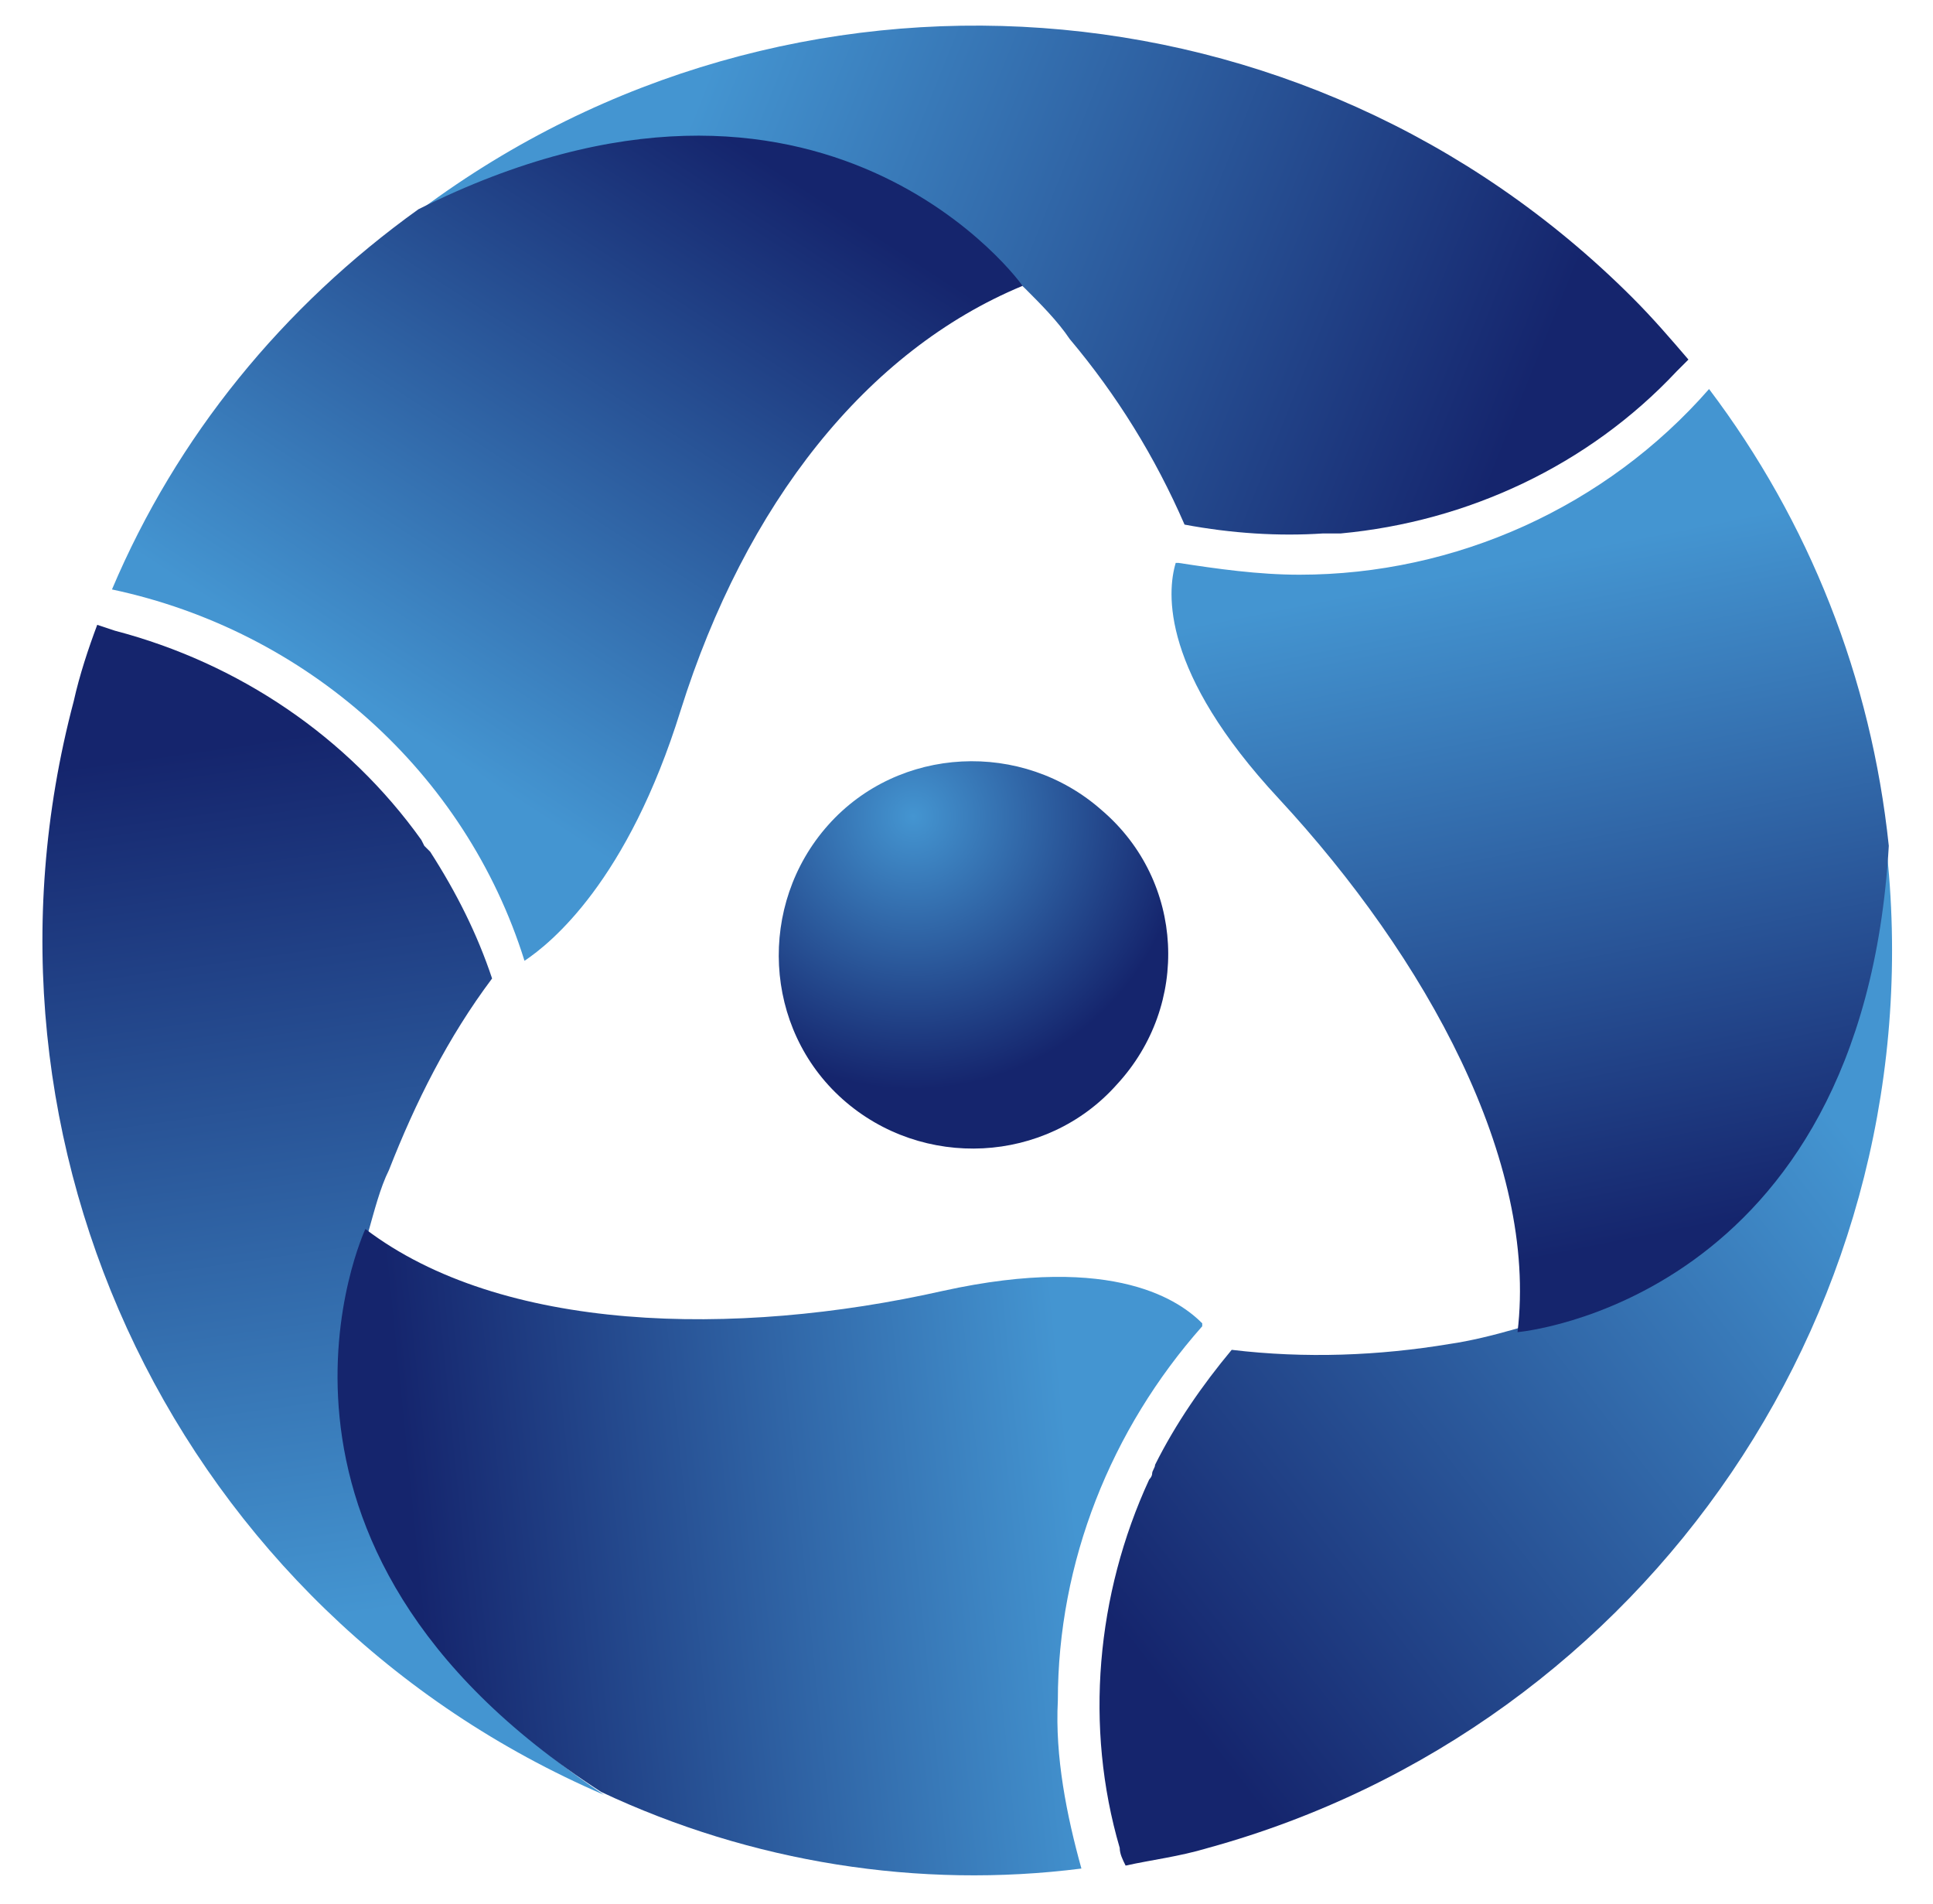
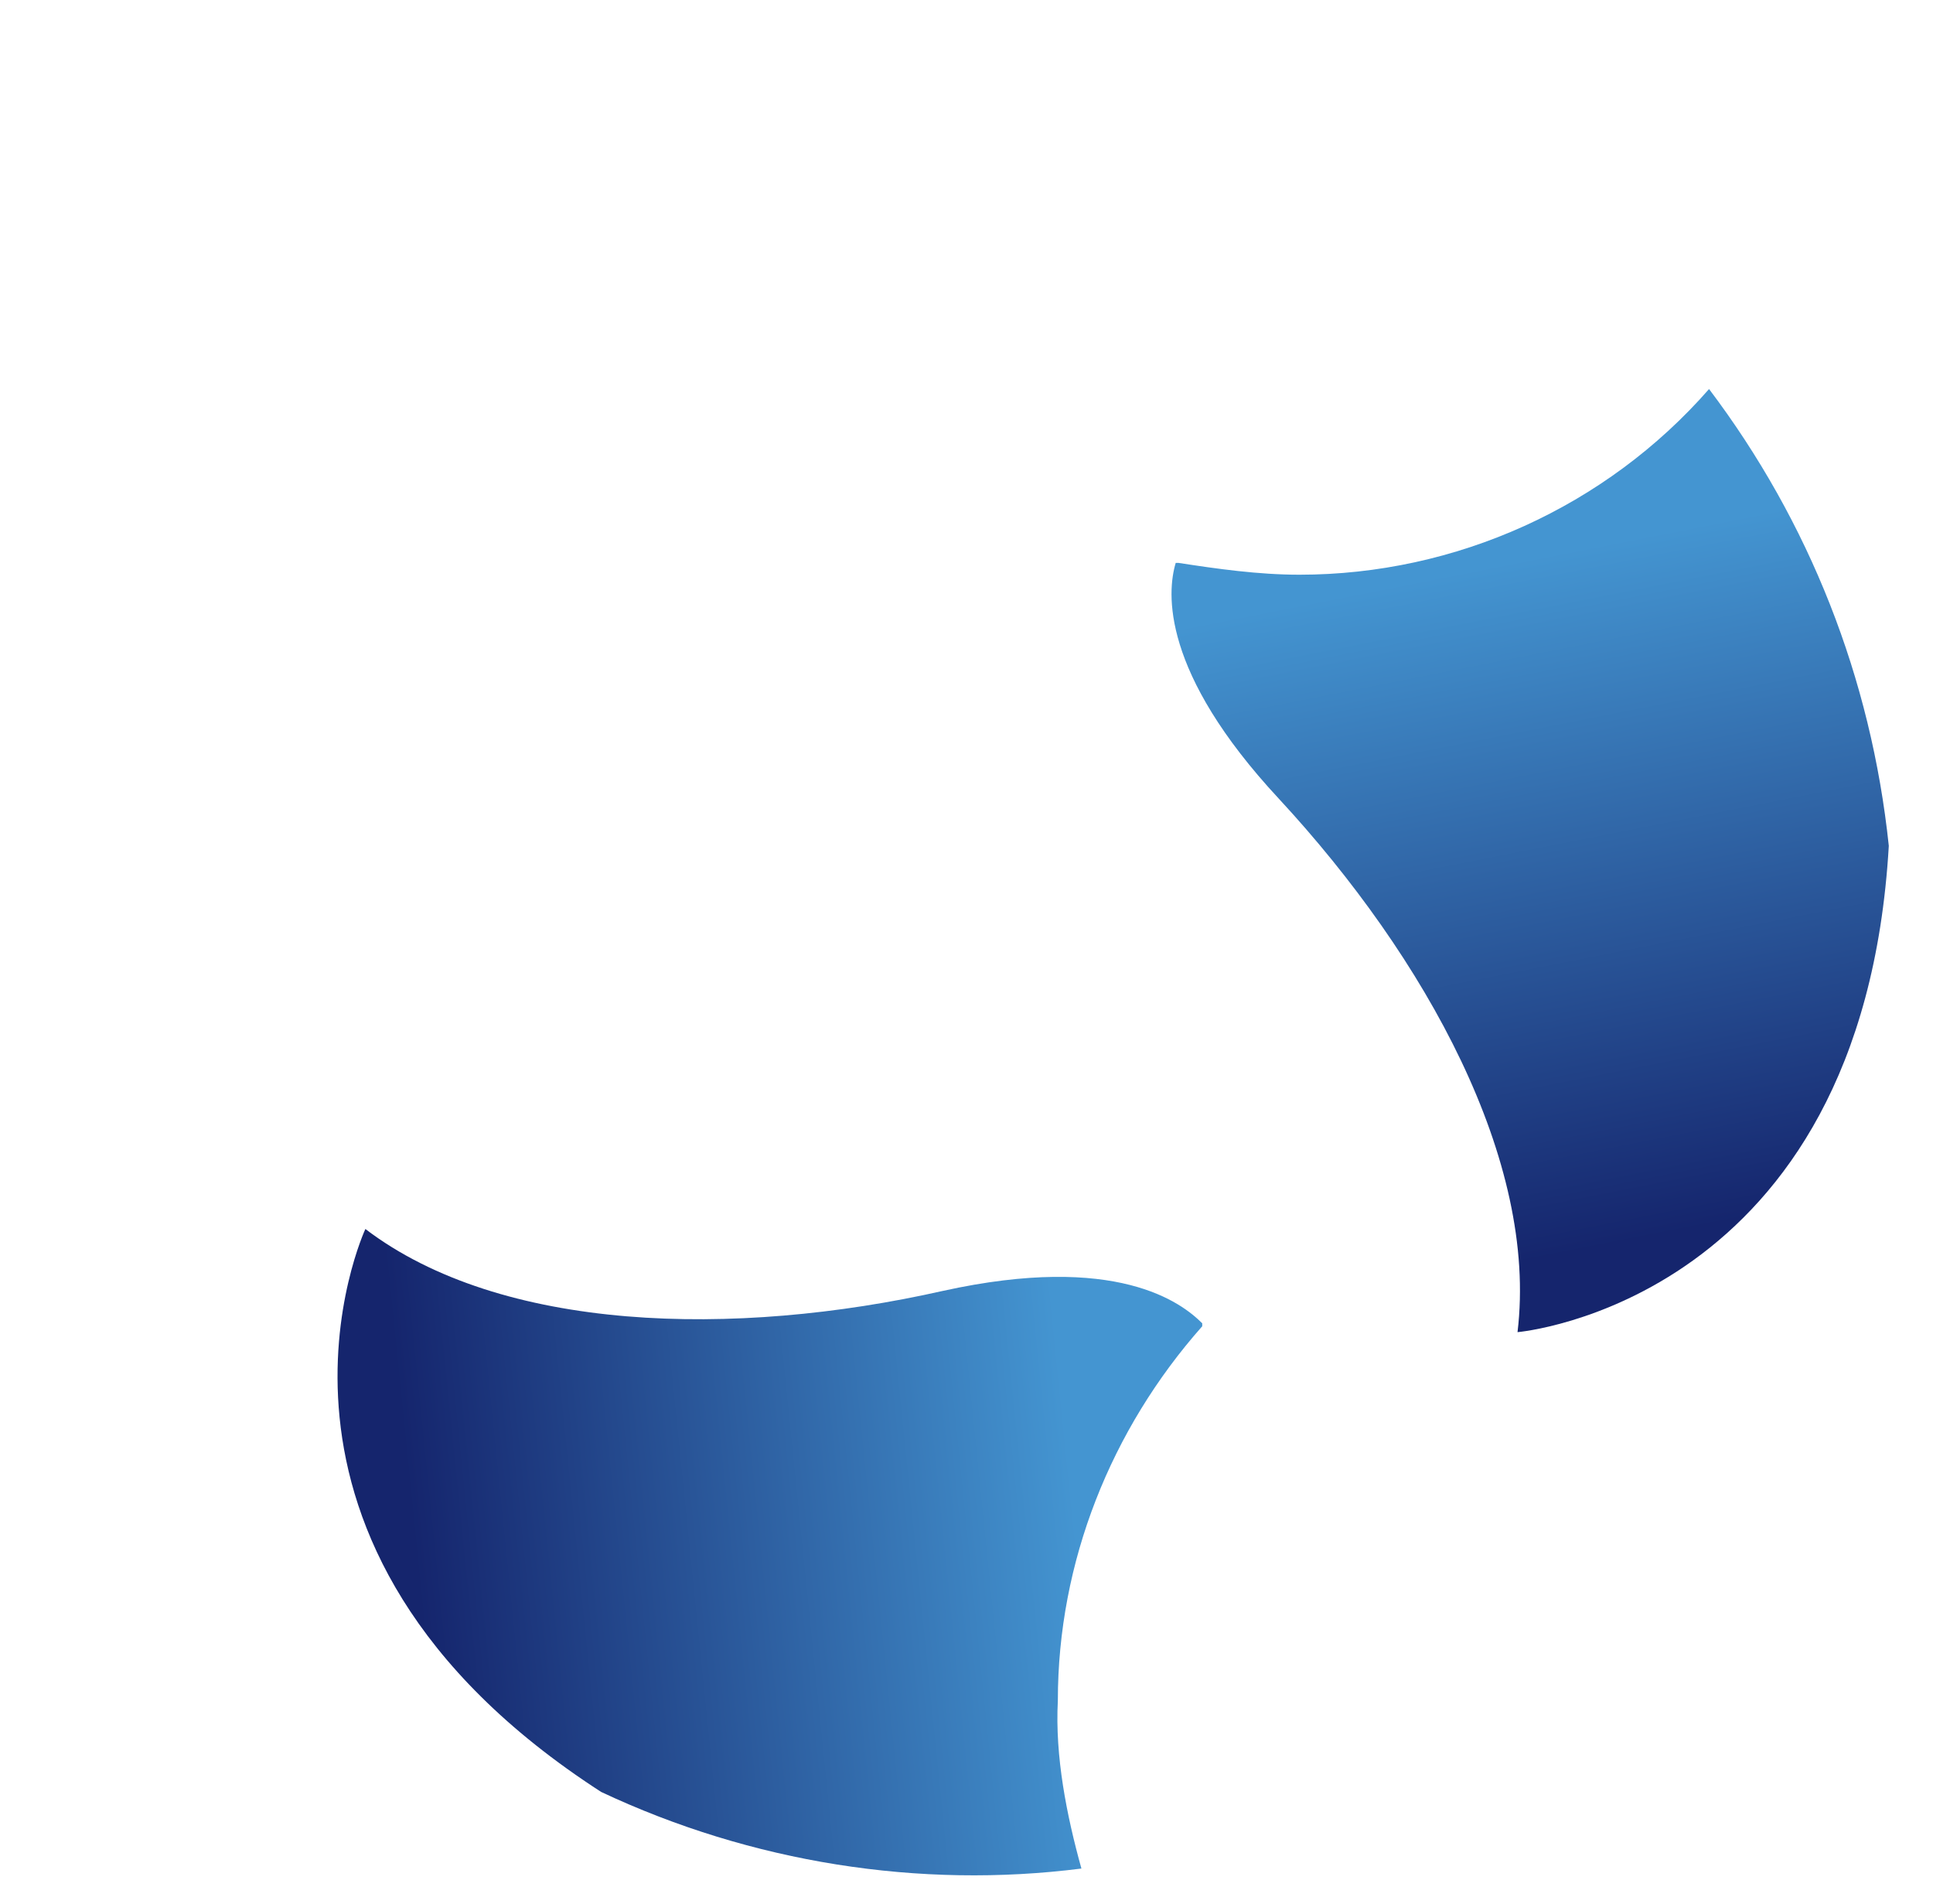
<svg xmlns="http://www.w3.org/2000/svg" version="1.1" id="Слой_1" x="0px" y="0px" viewBox="0 0 65.6 64.6" style="enable-background:new 0 0 65.6 64.6;" xml:space="preserve">
  <style type="text/css">
	.st0{fill:url(#SVGID_1_);}
	.st1{fill:url(#SVGID_00000155145418434523482780000003956675879550096515_);}
	.st2{fill:url(#SVGID_00000000219582991219981530000006457051353960836278_);}
	.st3{fill:url(#SVGID_00000147935564857591705810000009334446869223175859_);}
	.st4{fill:url(#SVGID_00000179634916174404211210000016503083032269282985_);}
	.st5{fill:url(#SVGID_00000012463255059094582570000009000697549166004666_);}
	.st6{fill:url(#SVGID_00000176764244347437150890000008294818222873523646_);}
</style>
  <g>
    <radialGradient id="SVGID_1_" cx="2878.93" cy="-1776.911" r="29.843" gradientTransform="matrix(0.31 0 0 -0.31 -861.48 -523.14)" gradientUnits="userSpaceOnUse">
      <stop offset="0" style="stop-color:#4495D1" />
      <stop offset="1" style="stop-color:#15256D" />
    </radialGradient>
-     <path class="st0" d="M37.9,36.8c-2.4,2.7-6.6,2.9-9.3,0.5s-2.9-6.6-0.5-9.3c2.4-2.7,6.6-2.9,9.3-0.5C40.2,29.9,40.4,34.1,37.9,36.8   C37.9,36.8,37.9,36.8,37.9,36.8z" />
    <linearGradient id="SVGID_00000011012539529108950020000018385947887218431905_" gradientUnits="userSpaceOnUse" x1="805.253" y1="1210.841" x2="832.712" y2="1222.537" gradientTransform="matrix(0.707 0.707 0.707 -0.707 -1401.564 289.783)">
      <stop offset="0" style="stop-color:#4495D1" />
      <stop offset="1" style="stop-color:#15256D" />
    </linearGradient>
-     <path style="fill:url(#SVGID_00000011012539529108950020000018385947887218431905_);" d="M34.8,9.8c0.5,0.5,1.1,1.1,1.5,1.7   c1.6,1.9,2.9,4,3.9,6.3c1.6,0.3,3.2,0.4,4.7,0.3h0.3h0.3c4.3-0.4,8.4-2.3,11.4-5.5l0.4-0.4c-0.6-0.7-1.2-1.4-1.9-2.1   C44.3-1,26.8-2.2,14.3,7.1C23.9,2.5,30.6,5.7,34.8,9.8z" />
    <linearGradient id="SVGID_00000147931675869006355150000014977663665196848769_" gradientUnits="userSpaceOnUse" x1="-496.539" y1="-1526.679" x2="-469.08" y2="-1514.993" gradientTransform="matrix(0.259 -0.966 -0.966 -0.259 -1334.186 -820.269)">
      <stop offset="0" style="stop-color:#4495D1" />
      <stop offset="1" style="stop-color:#15256D" />
    </linearGradient>
-     <path style="fill:url(#SVGID_00000147931675869006355150000014977663665196848769_);" d="M12.5,41.8c0.2-0.7,0.4-1.5,0.7-2.1   c0.9-2.3,2-4.5,3.5-6.5c-0.5-1.5-1.2-2.9-2.1-4.3l-0.2-0.2l-0.1-0.2c-2.5-3.5-6.2-6-10.4-7.1l-0.6-0.2C3,22,2.7,22.9,2.5,23.8   c-4,15.1,3.6,30.9,18,37.1C11.5,54.9,11,47.4,12.5,41.8z" />
    <linearGradient id="SVGID_00000027586246018930812000000006599203039020451739_" gradientUnits="userSpaceOnUse" x1="-2328.645" y1="1036.002" x2="-2301.186" y2="1047.698" gradientTransform="matrix(-0.966 0.259 0.259 0.966 -2454.787 -358.824)">
      <stop offset="0" style="stop-color:#4495D1" />
      <stop offset="1" style="stop-color:#15256D" />
    </linearGradient>
-     <path style="fill:url(#SVGID_00000027586246018930812000000006599203039020451739_);" d="M51.4,45.1c-0.7,0.2-1.5,0.4-2.2,0.5   c-2.4,0.4-4.9,0.5-7.4,0.2c-1,1.2-1.9,2.5-2.6,3.9c0,0.1-0.1,0.2-0.1,0.3c0,0.1-0.1,0.2-0.1,0.2c-1.8,3.9-2.2,8.4-1,12.5   c0,0.2,0.1,0.4,0.2,0.6c0.9-0.2,1.8-0.3,2.8-0.6C55.9,58.6,65.8,44.2,64,28.6C63.2,39.4,57,43.6,51.4,45.1z" />
    <linearGradient id="SVGID_00000085211535349599727420000010815390720018699924_" gradientUnits="userSpaceOnUse" x1="12.936" y1="41.81" x2="25.381" y2="60.911" gradientTransform="matrix(1 0 0 -1 0 66)">
      <stop offset="0" style="stop-color:#4495D1" />
      <stop offset="1" style="stop-color:#15256D" />
    </linearGradient>
-     <path style="fill:url(#SVGID_00000085211535349599727420000010815390720018699924_);" d="M14.2,7.1C9.6,10.4,6,14.8,3.8,20   c6.6,1.4,12,6.2,14,12.6c0.9-0.6,3.5-2.7,5.3-8.5c2.2-7,6.3-12.2,11.6-14.4C34.8,9.8,28,0.2,14.2,7.1z" />
    <linearGradient id="SVGID_00000156589858233189414160000001581016075453214600_" gradientUnits="userSpaceOnUse" x1="36.485" y1="14.602" x2="14.164" y2="12.325" gradientTransform="matrix(1 0 0 -1 0 66)">
      <stop offset="0" style="stop-color:#4495D1" />
      <stop offset="1" style="stop-color:#15256D" />
    </linearGradient>
    <path style="fill:url(#SVGID_00000156589858233189414160000001581016075453214600_);" d="M35.9,57.7c0-4.7,1.8-9.2,4.9-12.7l0-0.1   c-0.7-0.7-2.9-2.4-8.8-1.1c-7.1,1.6-15,1.4-19.6-2.1c0,0-5,10.7,8,19.1c5.1,2.4,10.8,3.3,16.3,2.6C36.2,61.6,35.8,59.6,35.9,57.7z" />
    <linearGradient id="SVGID_00000060711237937004712160000002367155250292497026_" gradientUnits="userSpaceOnUse" x1="50.851" y1="46.866" x2="55.395" y2="23.893" gradientTransform="matrix(1 0 0 -1 0 66)">
      <stop offset="0" style="stop-color:#4495D1" />
      <stop offset="1" style="stop-color:#15256D" />
    </linearGradient>
    <path style="fill:url(#SVGID_00000060711237937004712160000002367155250292497026_);" d="M58,13.2c-3.5,4-8.6,6.3-13.9,6.3   c-1.4,0-2.8-0.2-4.1-0.4h-0.1c-0.3,1-0.5,3.7,3.5,8c5,5.4,8.8,12.3,8.1,18.1c0,0,11.7-1,12.6-16.5C63.5,23,61.4,17.7,58,13.2z" />
  </g>
</svg>